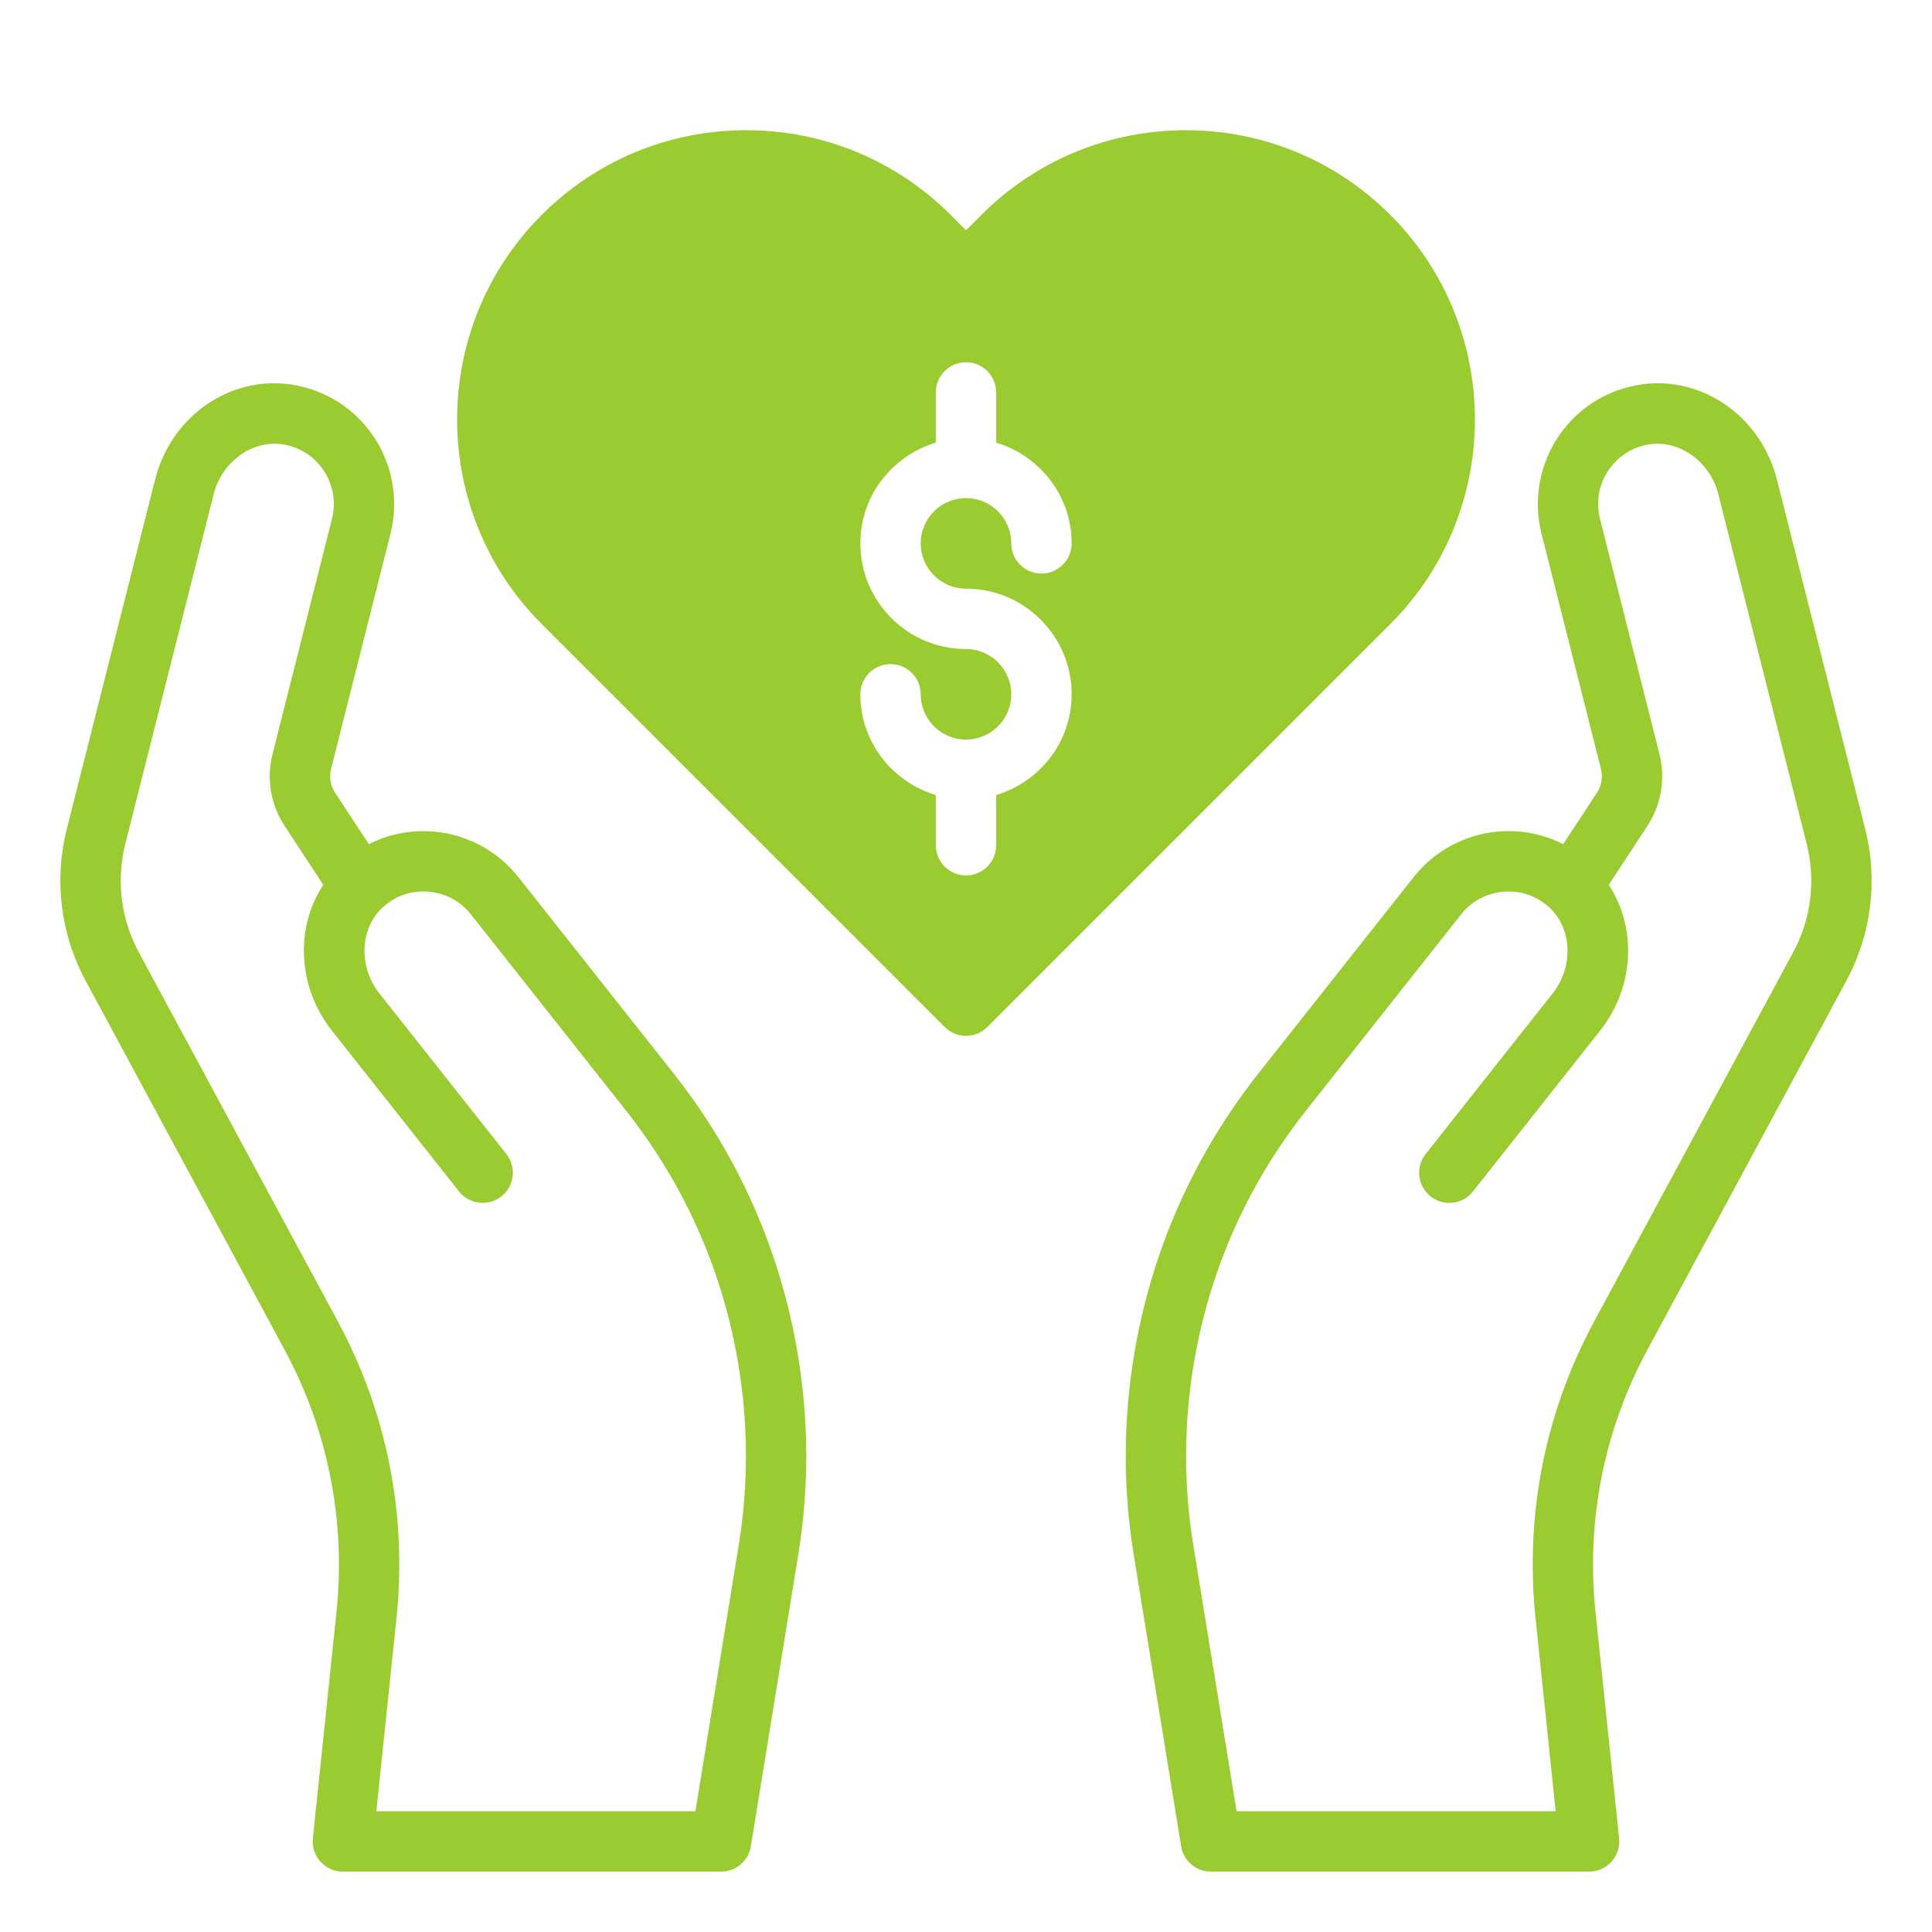
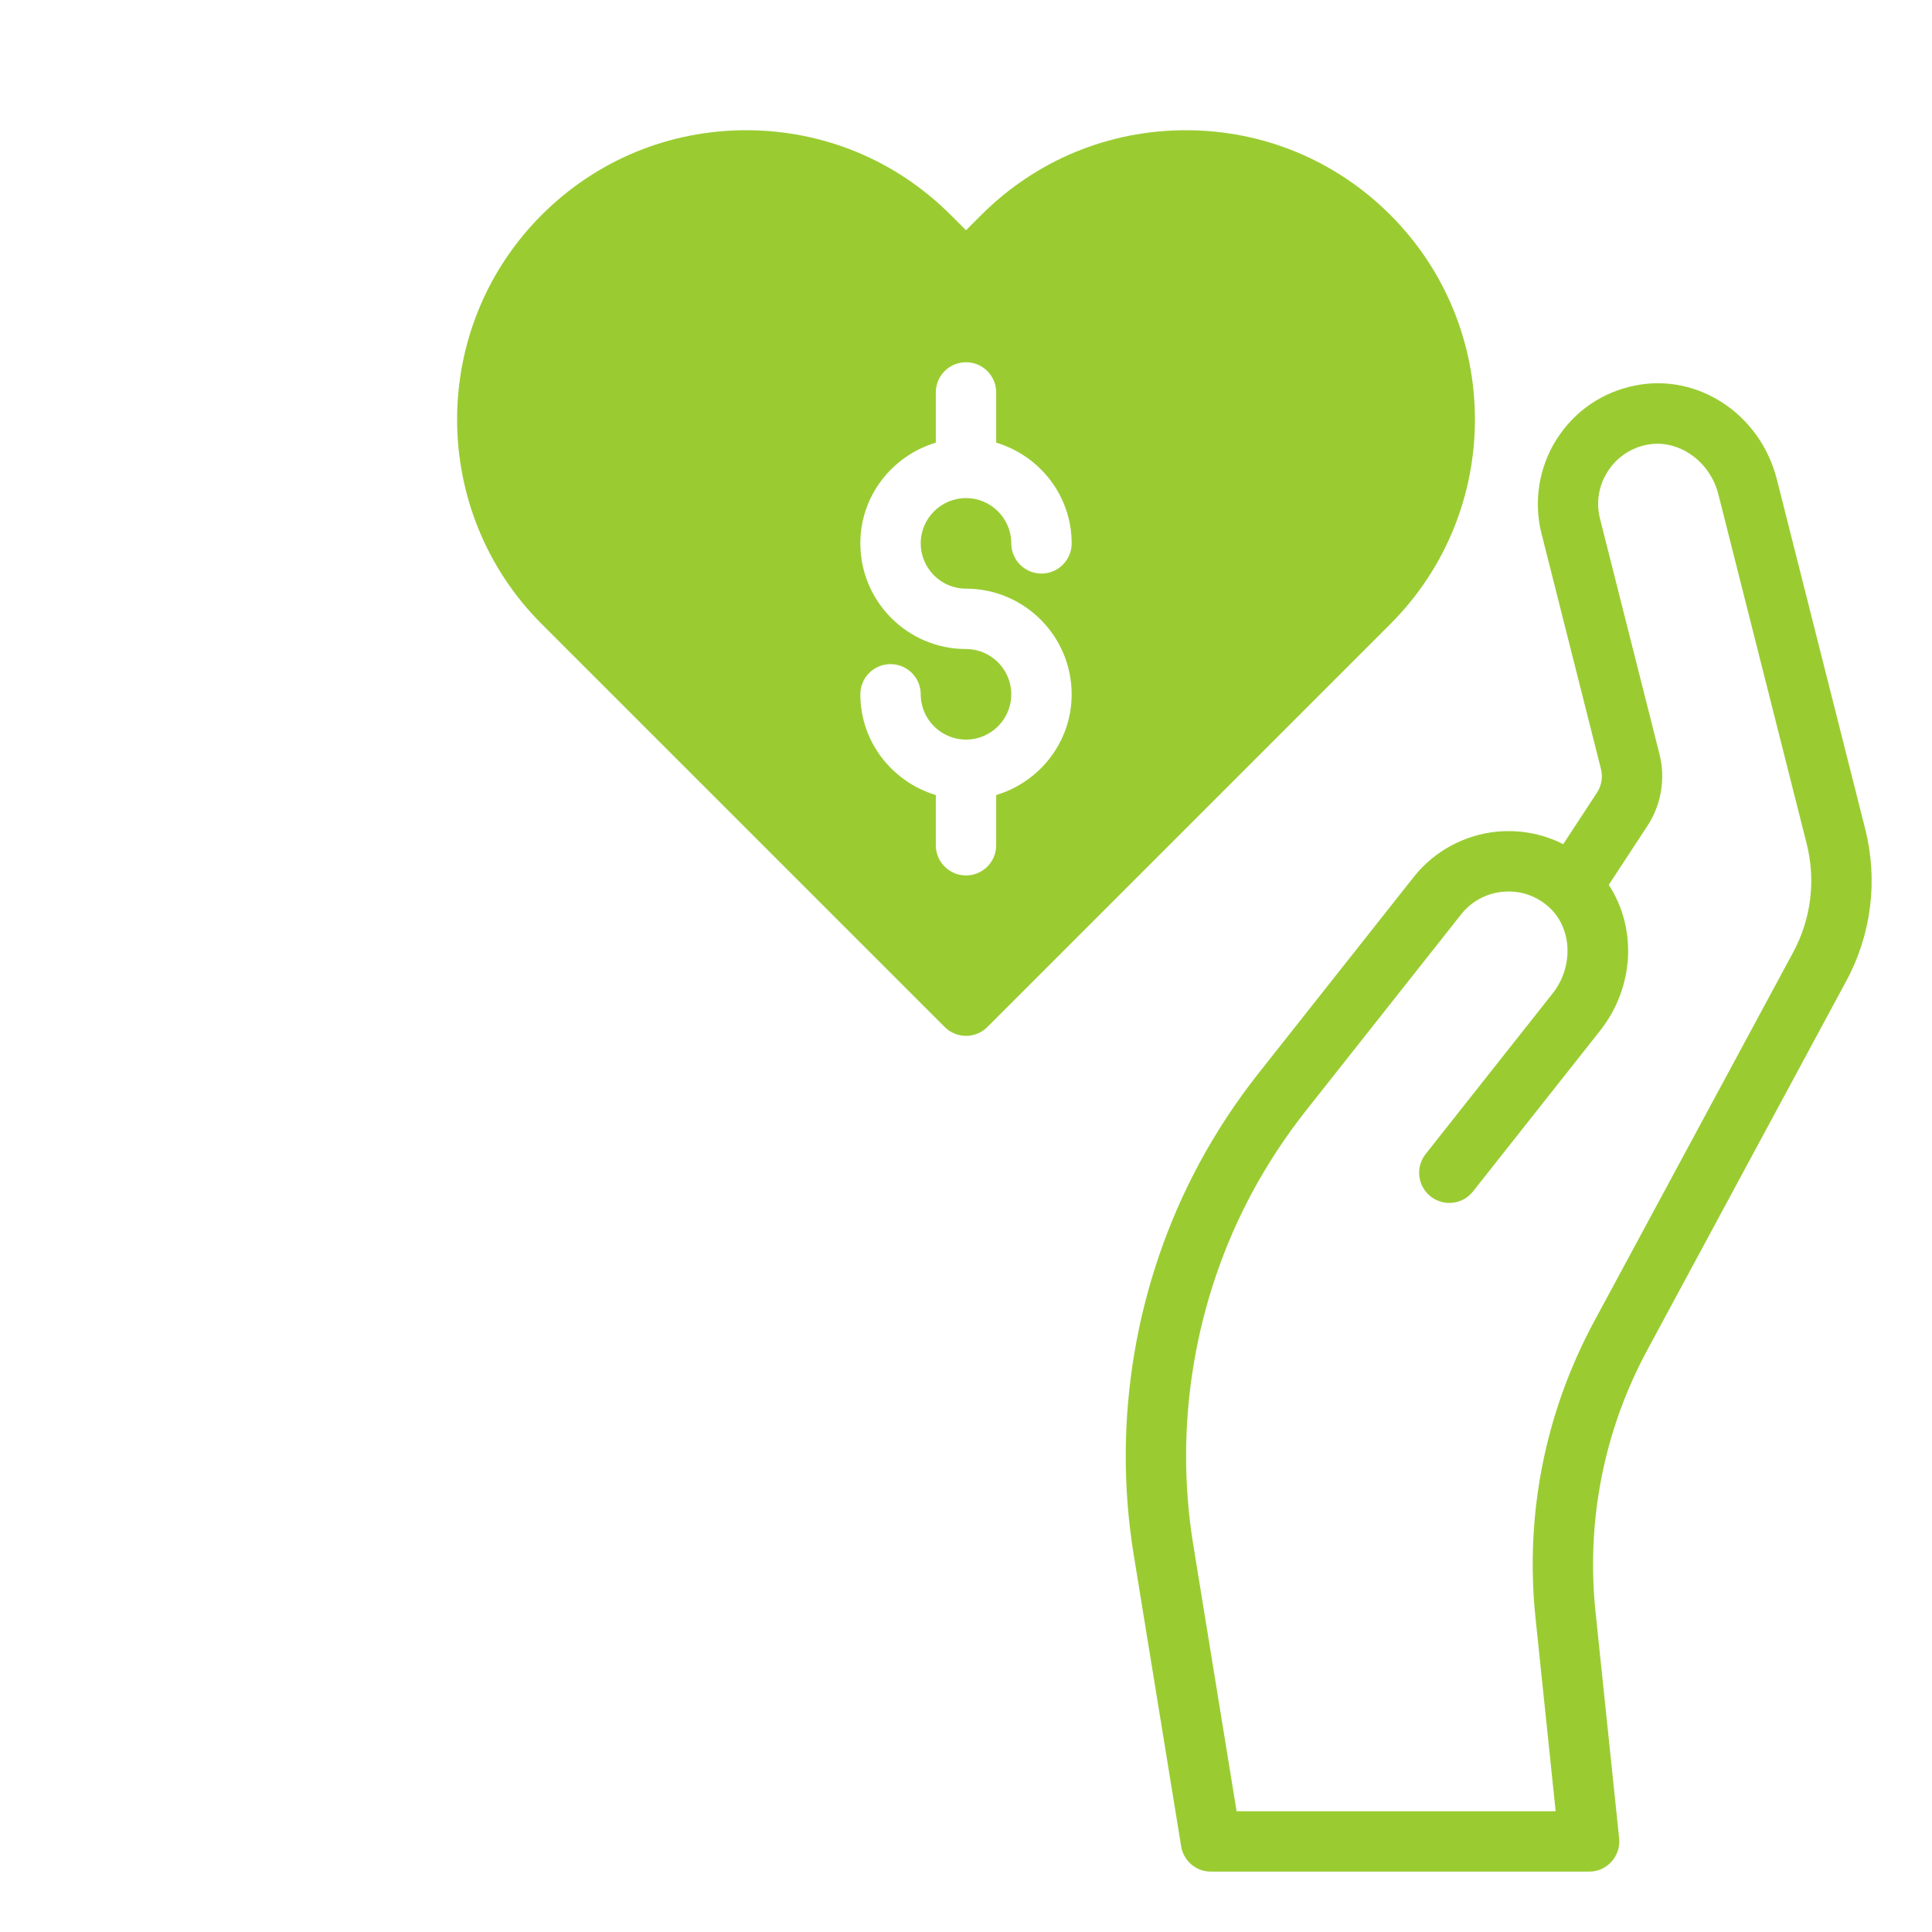
<svg xmlns="http://www.w3.org/2000/svg" width="64" height="64" viewBox="0 0 64 64" fill="none">
  <g id="charitable_7059456 1">
    <g id="Group">
      <path id="Vector" d="M61.787 27.458L58.861 15.88C58.316 13.723 56.252 12.353 54.171 12.77C53.08 12.985 52.154 13.62 51.562 14.556C50.978 15.479 50.796 16.616 51.064 17.675L53.033 25.47C53.102 25.741 53.054 26.03 52.899 26.263L51.783 27.964C51.119 27.626 50.372 27.479 49.609 27.548C48.521 27.647 47.508 28.194 46.832 29.051L41.681 35.566C40.949 36.494 40.291 37.492 39.73 38.534C37.609 42.469 36.835 47.067 37.552 51.48L39.127 61.161C39.205 61.645 39.623 62 40.113 62H52.642C52.925 62 53.196 61.88 53.385 61.669C53.574 61.458 53.666 61.177 53.636 60.896L52.855 53.41C52.539 50.394 53.13 47.389 54.569 44.721L61.161 32.495C61.994 30.951 62.217 29.162 61.787 27.458ZM59.401 31.546L52.81 43.771C51.179 46.795 50.507 50.2 50.868 53.618L51.533 60H40.964L39.526 51.159C38.88 47.179 39.577 43.032 41.489 39.484C41.996 38.545 42.589 37.644 43.25 36.806L48.4 30.292C48.744 29.857 49.237 29.591 49.789 29.541C50.351 29.49 50.875 29.666 51.294 30.034C52.078 30.723 52.141 32.012 51.434 32.907L47.227 38.228C46.884 38.661 46.957 39.29 47.391 39.633C47.826 39.976 48.453 39.902 48.795 39.468L53.002 34.147C54.152 32.692 54.225 30.736 53.292 29.312L54.57 27.363C55.032 26.662 55.178 25.793 54.972 24.98L53.003 17.186C52.867 16.649 52.955 16.095 53.252 15.626C53.548 15.158 54.012 14.841 54.559 14.733C55.581 14.53 56.643 15.265 56.922 16.371L59.848 27.949C60.155 29.165 59.996 30.443 59.401 31.546Z" fill="#9ACC32" />
-       <path id="Vector_2" d="M22.319 35.565L17.169 29.051C16.492 28.195 15.48 27.647 14.392 27.548C13.624 27.479 12.882 27.626 12.219 27.964L11.101 26.262C10.948 26.029 10.899 25.74 10.968 25.469L12.937 17.675C13.205 16.616 13.023 15.479 12.439 14.556C11.846 13.62 10.92 12.986 9.831 12.77C7.738 12.353 5.684 13.723 5.14 15.879L2.213 27.458C1.783 29.162 2.006 30.951 2.839 32.495L9.431 44.721C10.869 47.389 11.461 50.394 11.145 53.41L10.364 60.896C10.334 61.178 10.426 61.459 10.615 61.669C10.804 61.879 11.074 62 11.357 62H23.886C24.376 62 24.794 61.645 24.873 61.161L26.448 51.479C27.165 47.066 26.391 42.469 24.27 38.533C23.71 37.492 23.053 36.494 22.319 35.565ZM24.475 51.158L23.036 60H12.467L13.133 53.619C13.493 50.201 12.821 46.796 11.191 43.772L4.599 31.546C4.004 30.443 3.845 29.165 4.153 27.948L7.078 16.37C7.357 15.265 8.413 14.53 9.442 14.733C9.988 14.841 10.452 15.158 10.748 15.626C11.045 16.094 11.133 16.648 10.997 17.186L9.028 24.98C8.822 25.793 8.968 26.663 9.429 27.362L10.709 29.311C9.775 30.735 9.848 32.692 10.998 34.146L15.205 39.467C15.547 39.9 16.177 39.975 16.609 39.632C17.043 39.289 17.116 38.66 16.773 38.227L12.566 32.906C11.859 32.011 11.921 30.723 12.706 30.033C13.125 29.665 13.646 29.489 14.211 29.54C14.763 29.59 15.256 29.857 15.6 30.291L20.749 36.805C21.411 37.643 22.004 38.544 22.511 39.483C24.424 43.032 25.121 47.178 24.475 51.158Z" fill="#9ACC32" />
      <path id="Vector_3" d="M46.057 7.12C44.247 5.31 41.842 4.314 39.283 4.314C36.724 4.314 34.317 5.311 32.508 7.12L32 7.627L31.493 7.12C29.683 5.31 27.277 4.314 24.718 4.314C22.159 4.314 19.753 5.311 17.944 7.12C14.208 10.856 14.208 16.935 17.944 20.671L31.294 34.021C31.489 34.216 31.745 34.314 32.001 34.314C32.257 34.314 32.513 34.216 32.708 34.021L46.058 20.671C49.793 16.935 49.793 10.856 46.057 7.12ZM32 19.5C33.93 19.5 35.5 21.07 35.5 23C35.5 24.58 34.441 25.903 33 26.337V28C33 28.552 32.553 29 32 29C31.447 29 31 28.552 31 28V26.337C29.559 25.903 28.5 24.58 28.5 23C28.5 22.448 28.947 22 29.5 22C30.053 22 30.5 22.448 30.5 23C30.5 23.827 31.173 24.5 32 24.5C32.827 24.5 33.5 23.827 33.5 23C33.5 22.173 32.827 21.5 32 21.5C30.07 21.5 28.5 19.93 28.5 18C28.5 16.42 29.559 15.097 31 14.663V13C31 12.448 31.447 12 32 12C32.553 12 33 12.448 33 13V14.663C34.441 15.097 35.5 16.42 35.5 18C35.5 18.552 35.053 19 34.5 19C33.947 19 33.5 18.552 33.5 18C33.5 17.173 32.827 16.5 32 16.5C31.173 16.5 30.5 17.173 30.5 18C30.5 18.827 31.173 19.5 32 19.5Z" fill="#9ACC32" />
    </g>
  </g>
</svg>